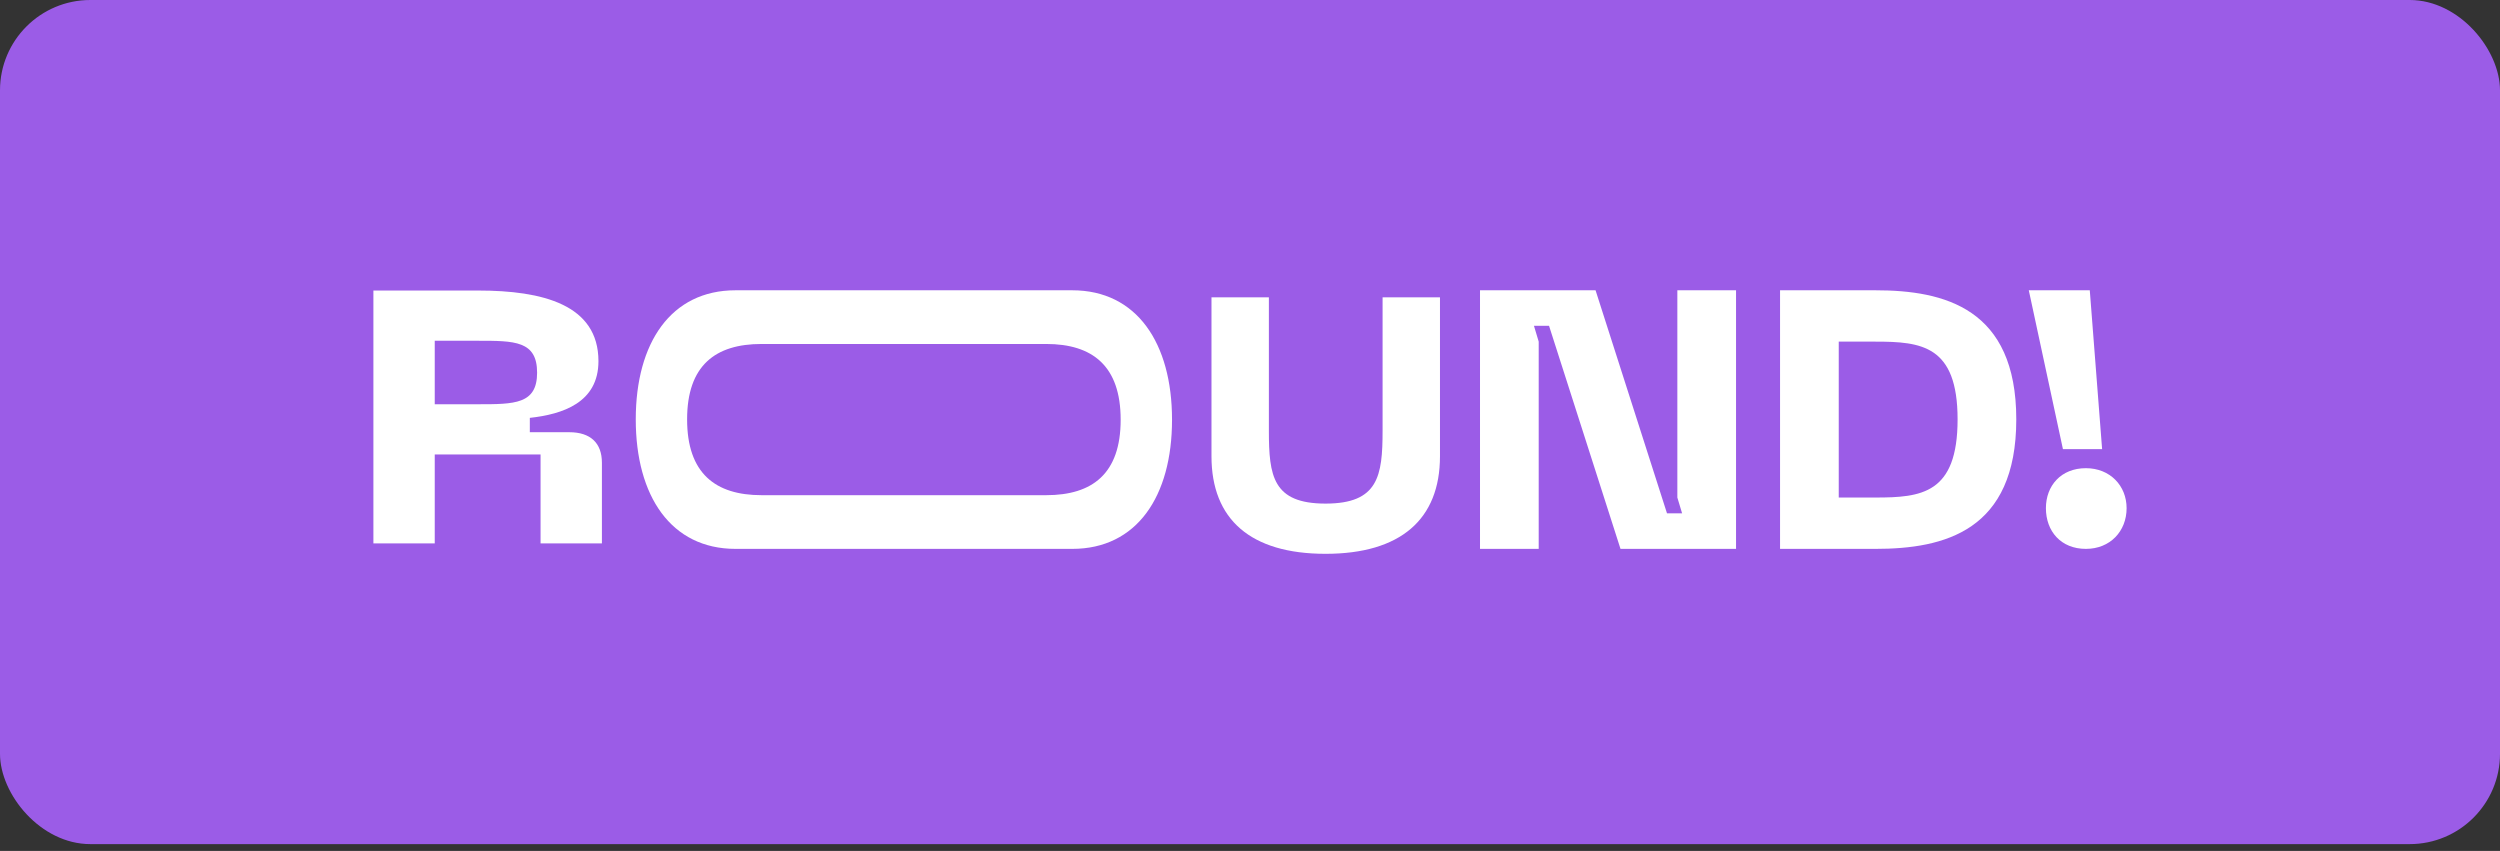
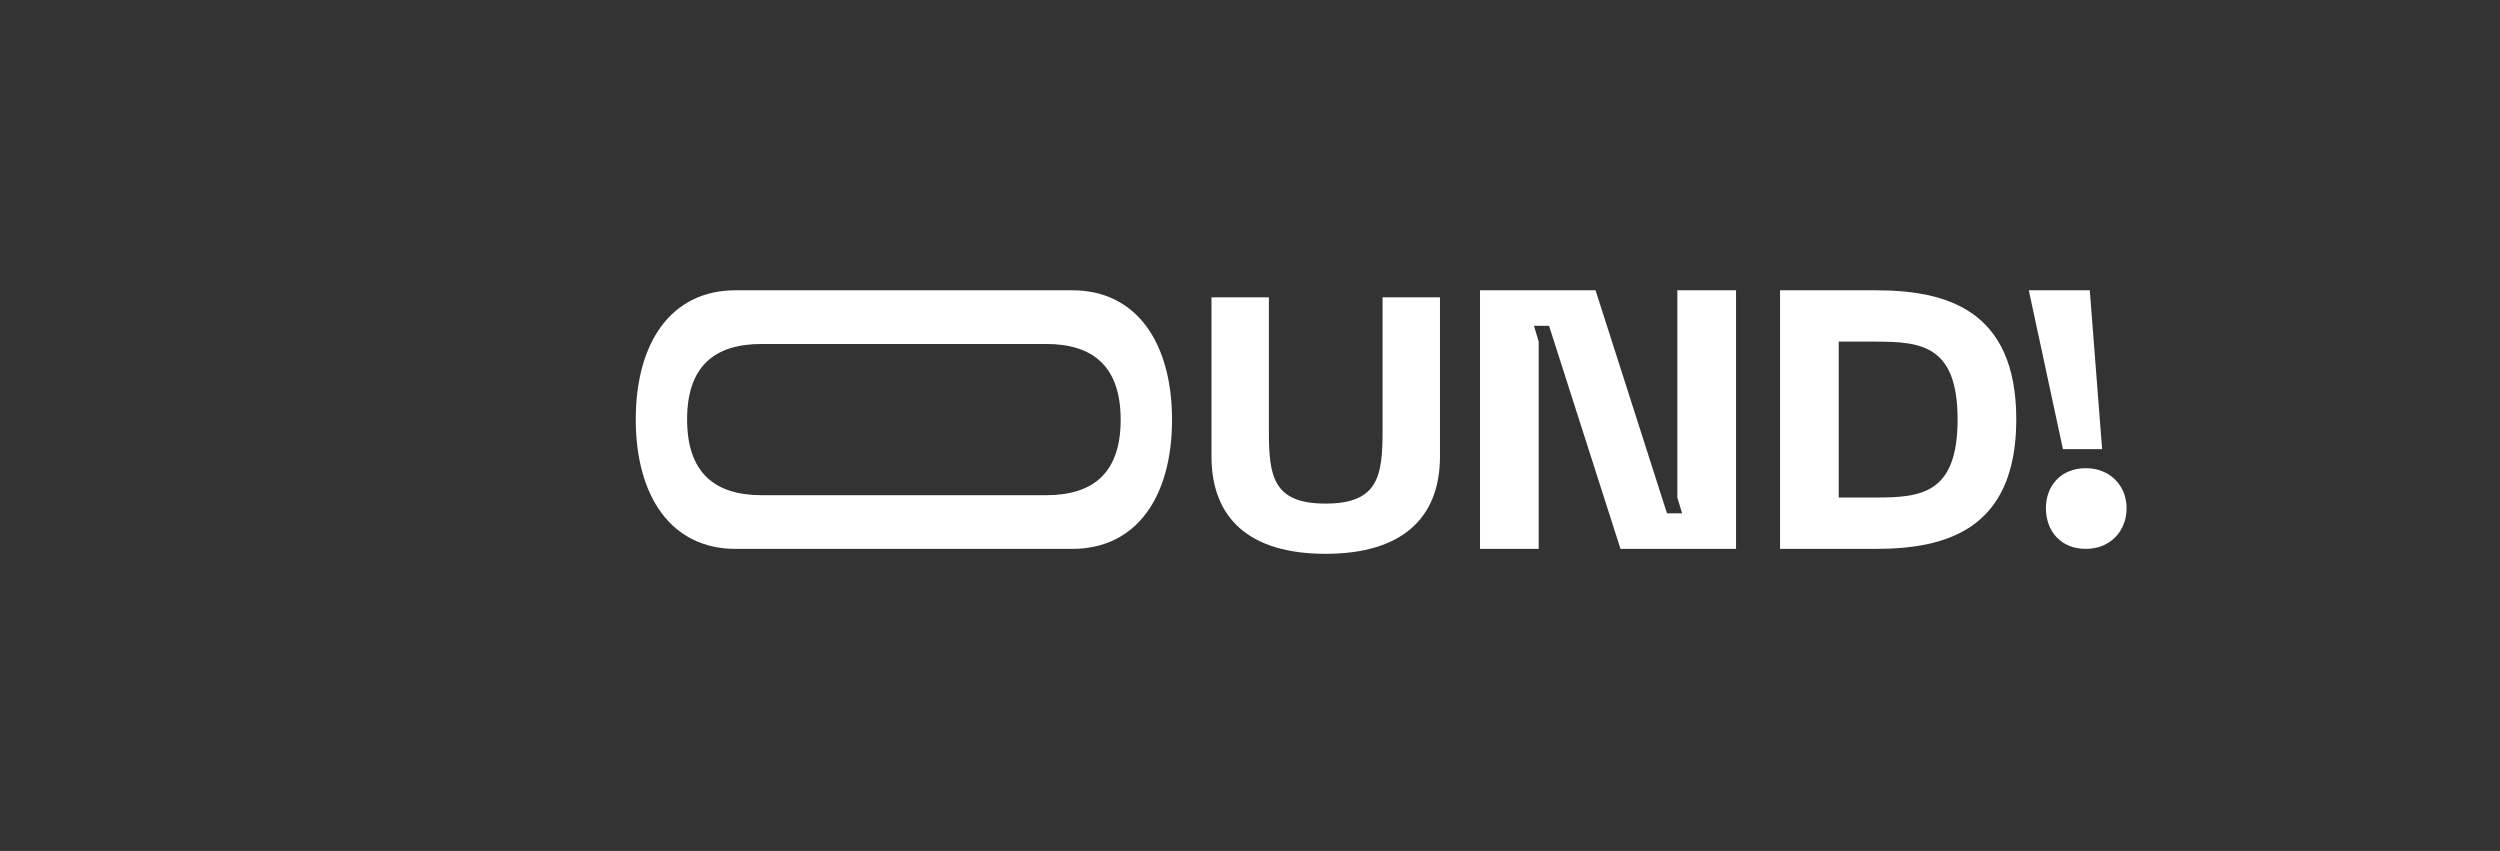
<svg xmlns="http://www.w3.org/2000/svg" width="332" height="113" viewBox="0 0 332 113" fill="none">
  <rect x="0" y="0" width="332" height="113" fill="#333333" stroke="none" />
-   <rect width="332" height="112.098" rx="12" fill="#9B5CE7" />
  <path d="M267.762 55.696C267.762 70.504 258.214 72.891 249.057 72.891H236.391V38.55H249.057C258.214 38.55 267.762 40.936 267.762 55.696ZM259.968 55.696C259.968 45.856 255.145 45.369 249.057 45.369H244.185V66.072H249.057C255.145 66.072 259.968 65.585 259.968 55.696Z" fill="white" />
  <path d="M271.697 67.484C271.697 64.512 273.693 62.175 277.006 62.175C280.22 62.175 282.413 64.513 282.413 67.484C282.413 70.553 280.222 72.891 277.006 72.891C273.693 72.891 271.697 70.553 271.697 67.484Z" fill="white" />
  <path d="M222.752 38.55V66.072L223.383 68.173H221.378L211.889 38.55H196.545V72.891H204.339V45.369L203.71 43.268H205.713L215.202 72.891H230.546V38.55H222.752Z" fill="white" />
  <path d="M142.396 38.55H121.91H120.817H97.679C89.106 38.55 84.429 45.516 84.429 55.696C84.429 65.877 89.106 72.891 97.679 72.891H120.815H121.908H142.396C150.969 72.891 155.645 65.925 155.645 55.745C155.645 45.564 150.969 38.55 142.396 38.55ZM138.936 65.76H121.91H120.817H101.137C94.999 65.76 91.248 62.856 91.248 55.695C91.248 48.533 94.999 45.68 101.137 45.68H120.815H121.908H138.936C145.074 45.68 148.824 48.583 148.824 55.743C148.824 62.903 145.074 65.76 138.936 65.76Z" fill="white" />
-   <path d="M49.587 38.582H63.486C72.039 38.582 79.474 40.441 79.474 47.966C79.474 53.492 74.688 55.016 70.36 55.493V57.398H75.605C78.406 57.398 79.933 58.827 79.933 61.447V72.164H71.786V60.35H57.734V72.164H49.587V38.582ZM63.486 53.684C68.324 53.684 71.327 53.684 71.327 49.492C71.327 45.253 68.324 45.253 63.486 45.253H57.734V53.684H63.486Z" fill="white" />
  <path d="M160.885 39.487H168.507V57.209C168.507 63.211 169.031 66.878 176.033 66.878C183.035 66.878 183.607 63.211 183.607 57.209V39.487H191.229V60.59C191.229 68.974 185.989 73.547 176.033 73.547C166.078 73.547 160.885 68.974 160.885 60.59V39.487Z" fill="white" />
  <path d="M269.423 38.55L273.957 59.643H279.16L277.523 38.55H269.423Z" fill="white" />
</svg>